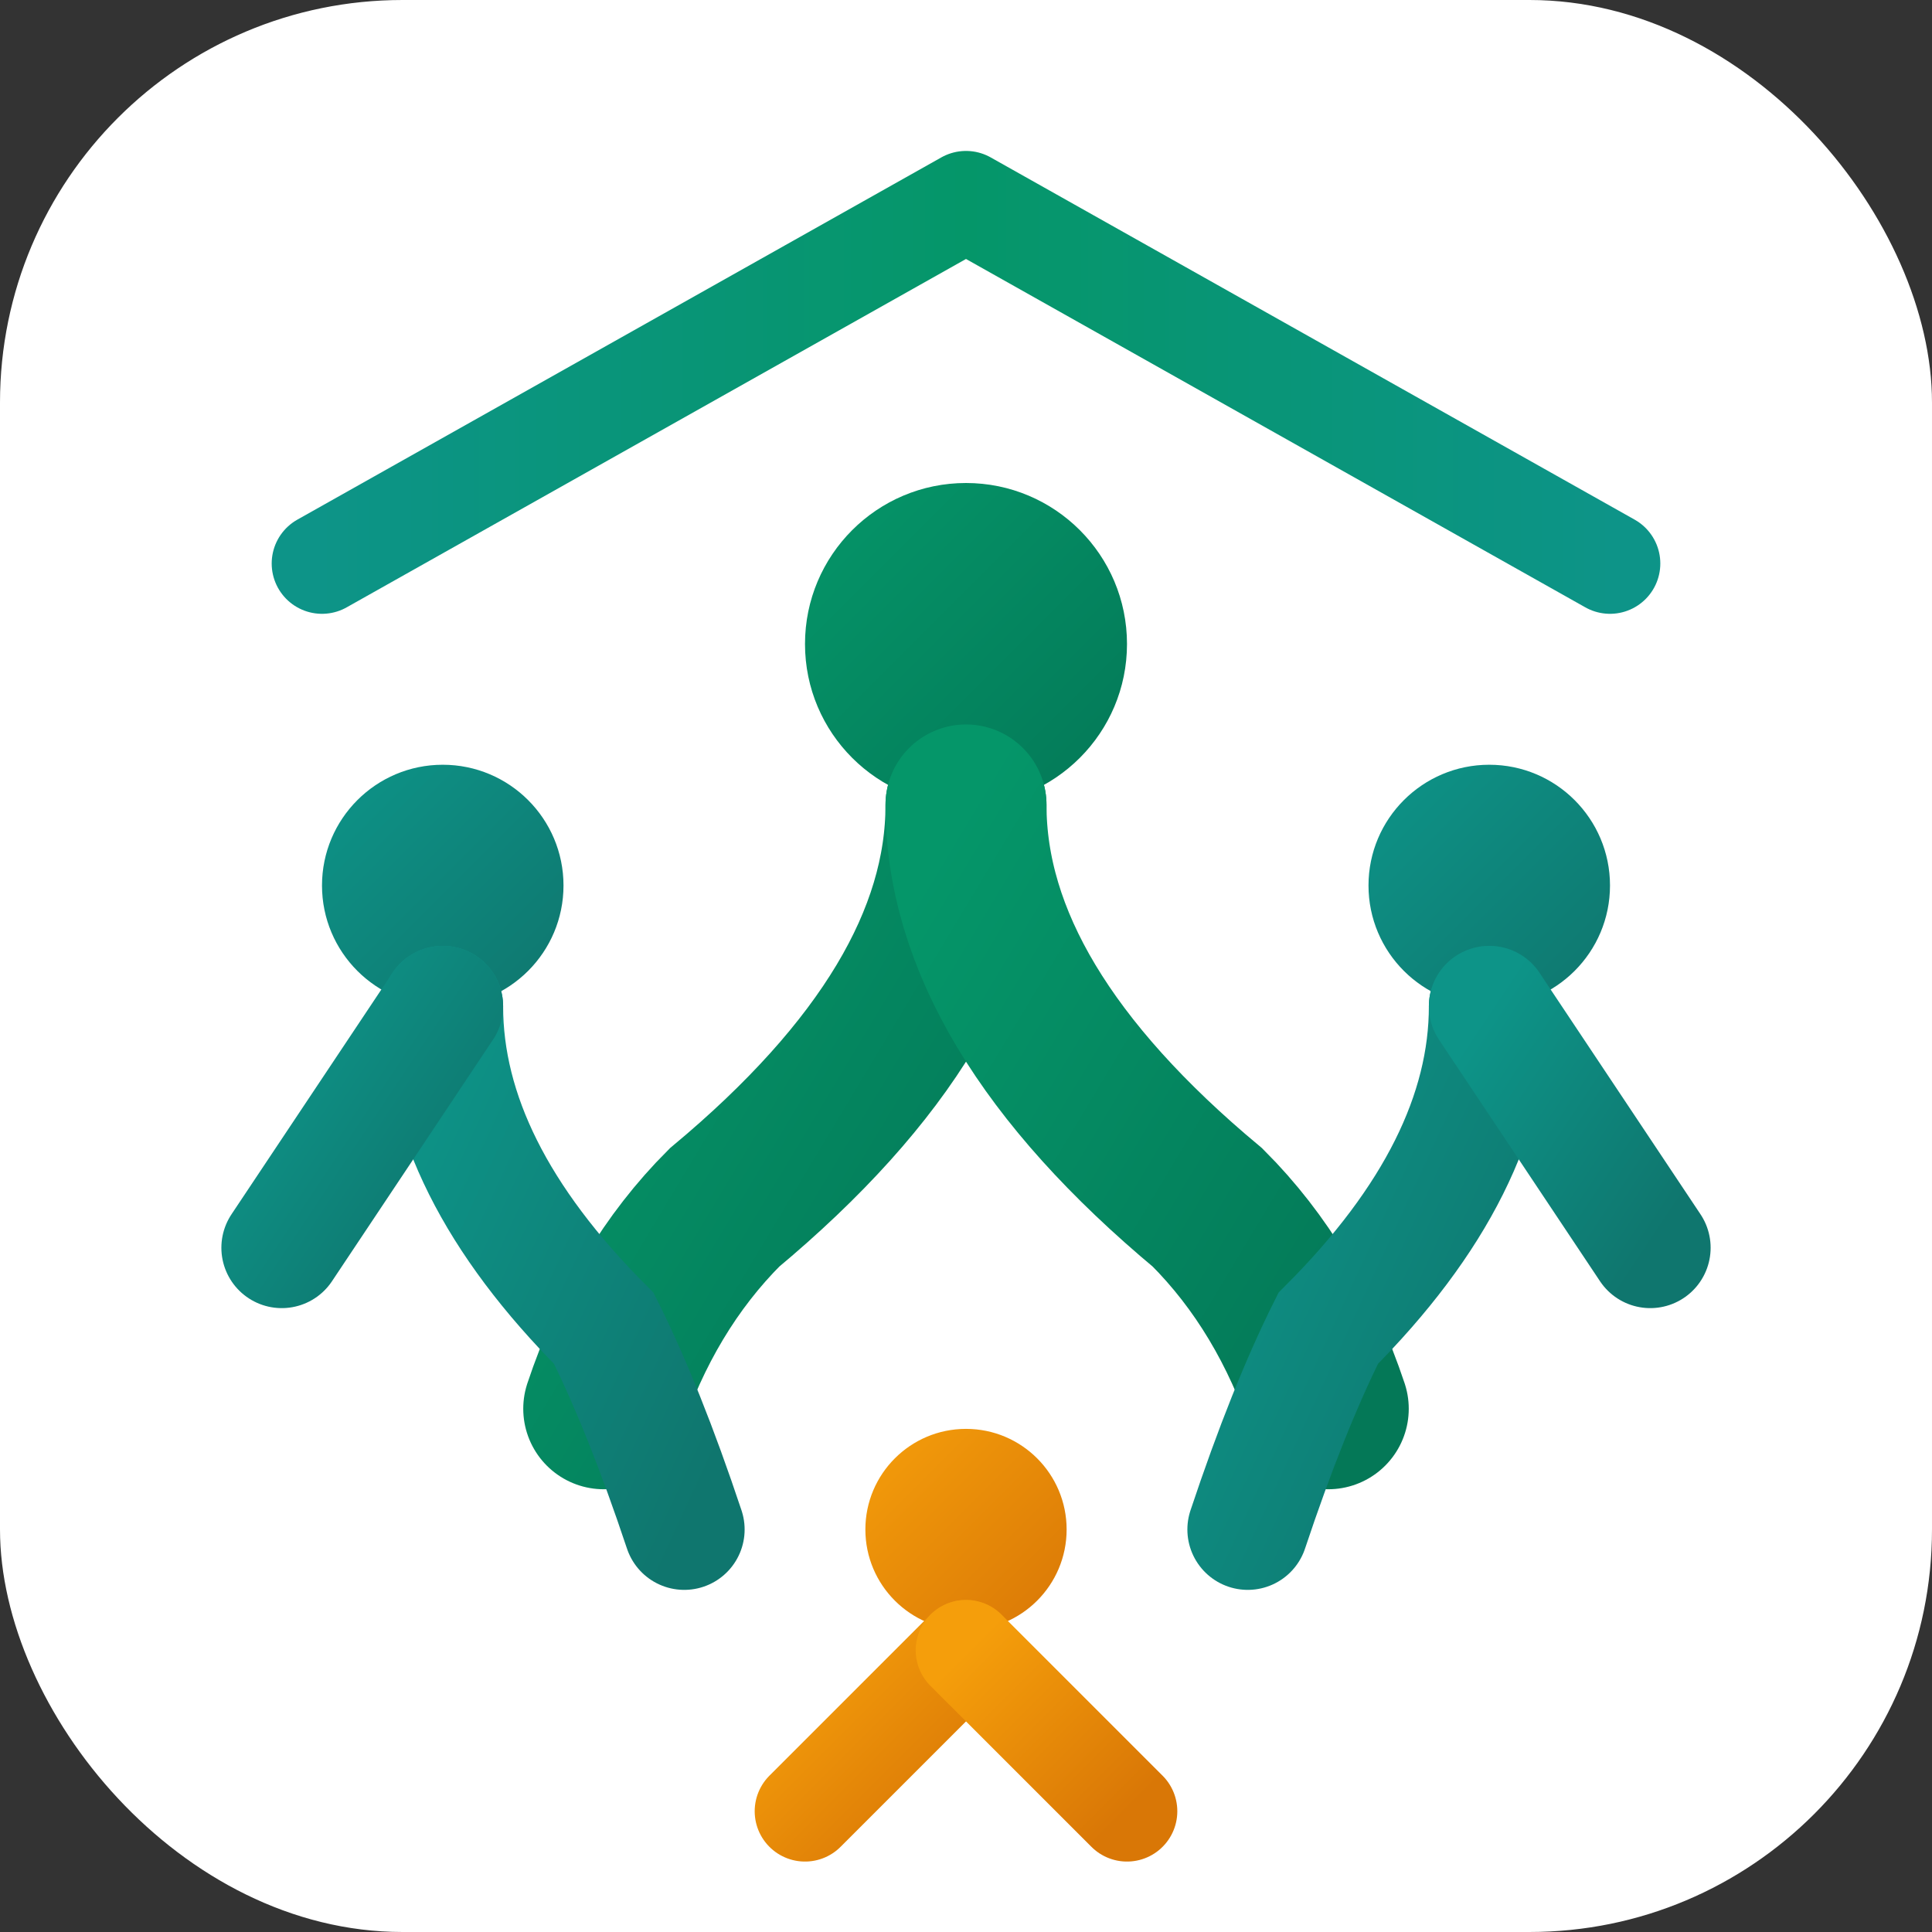
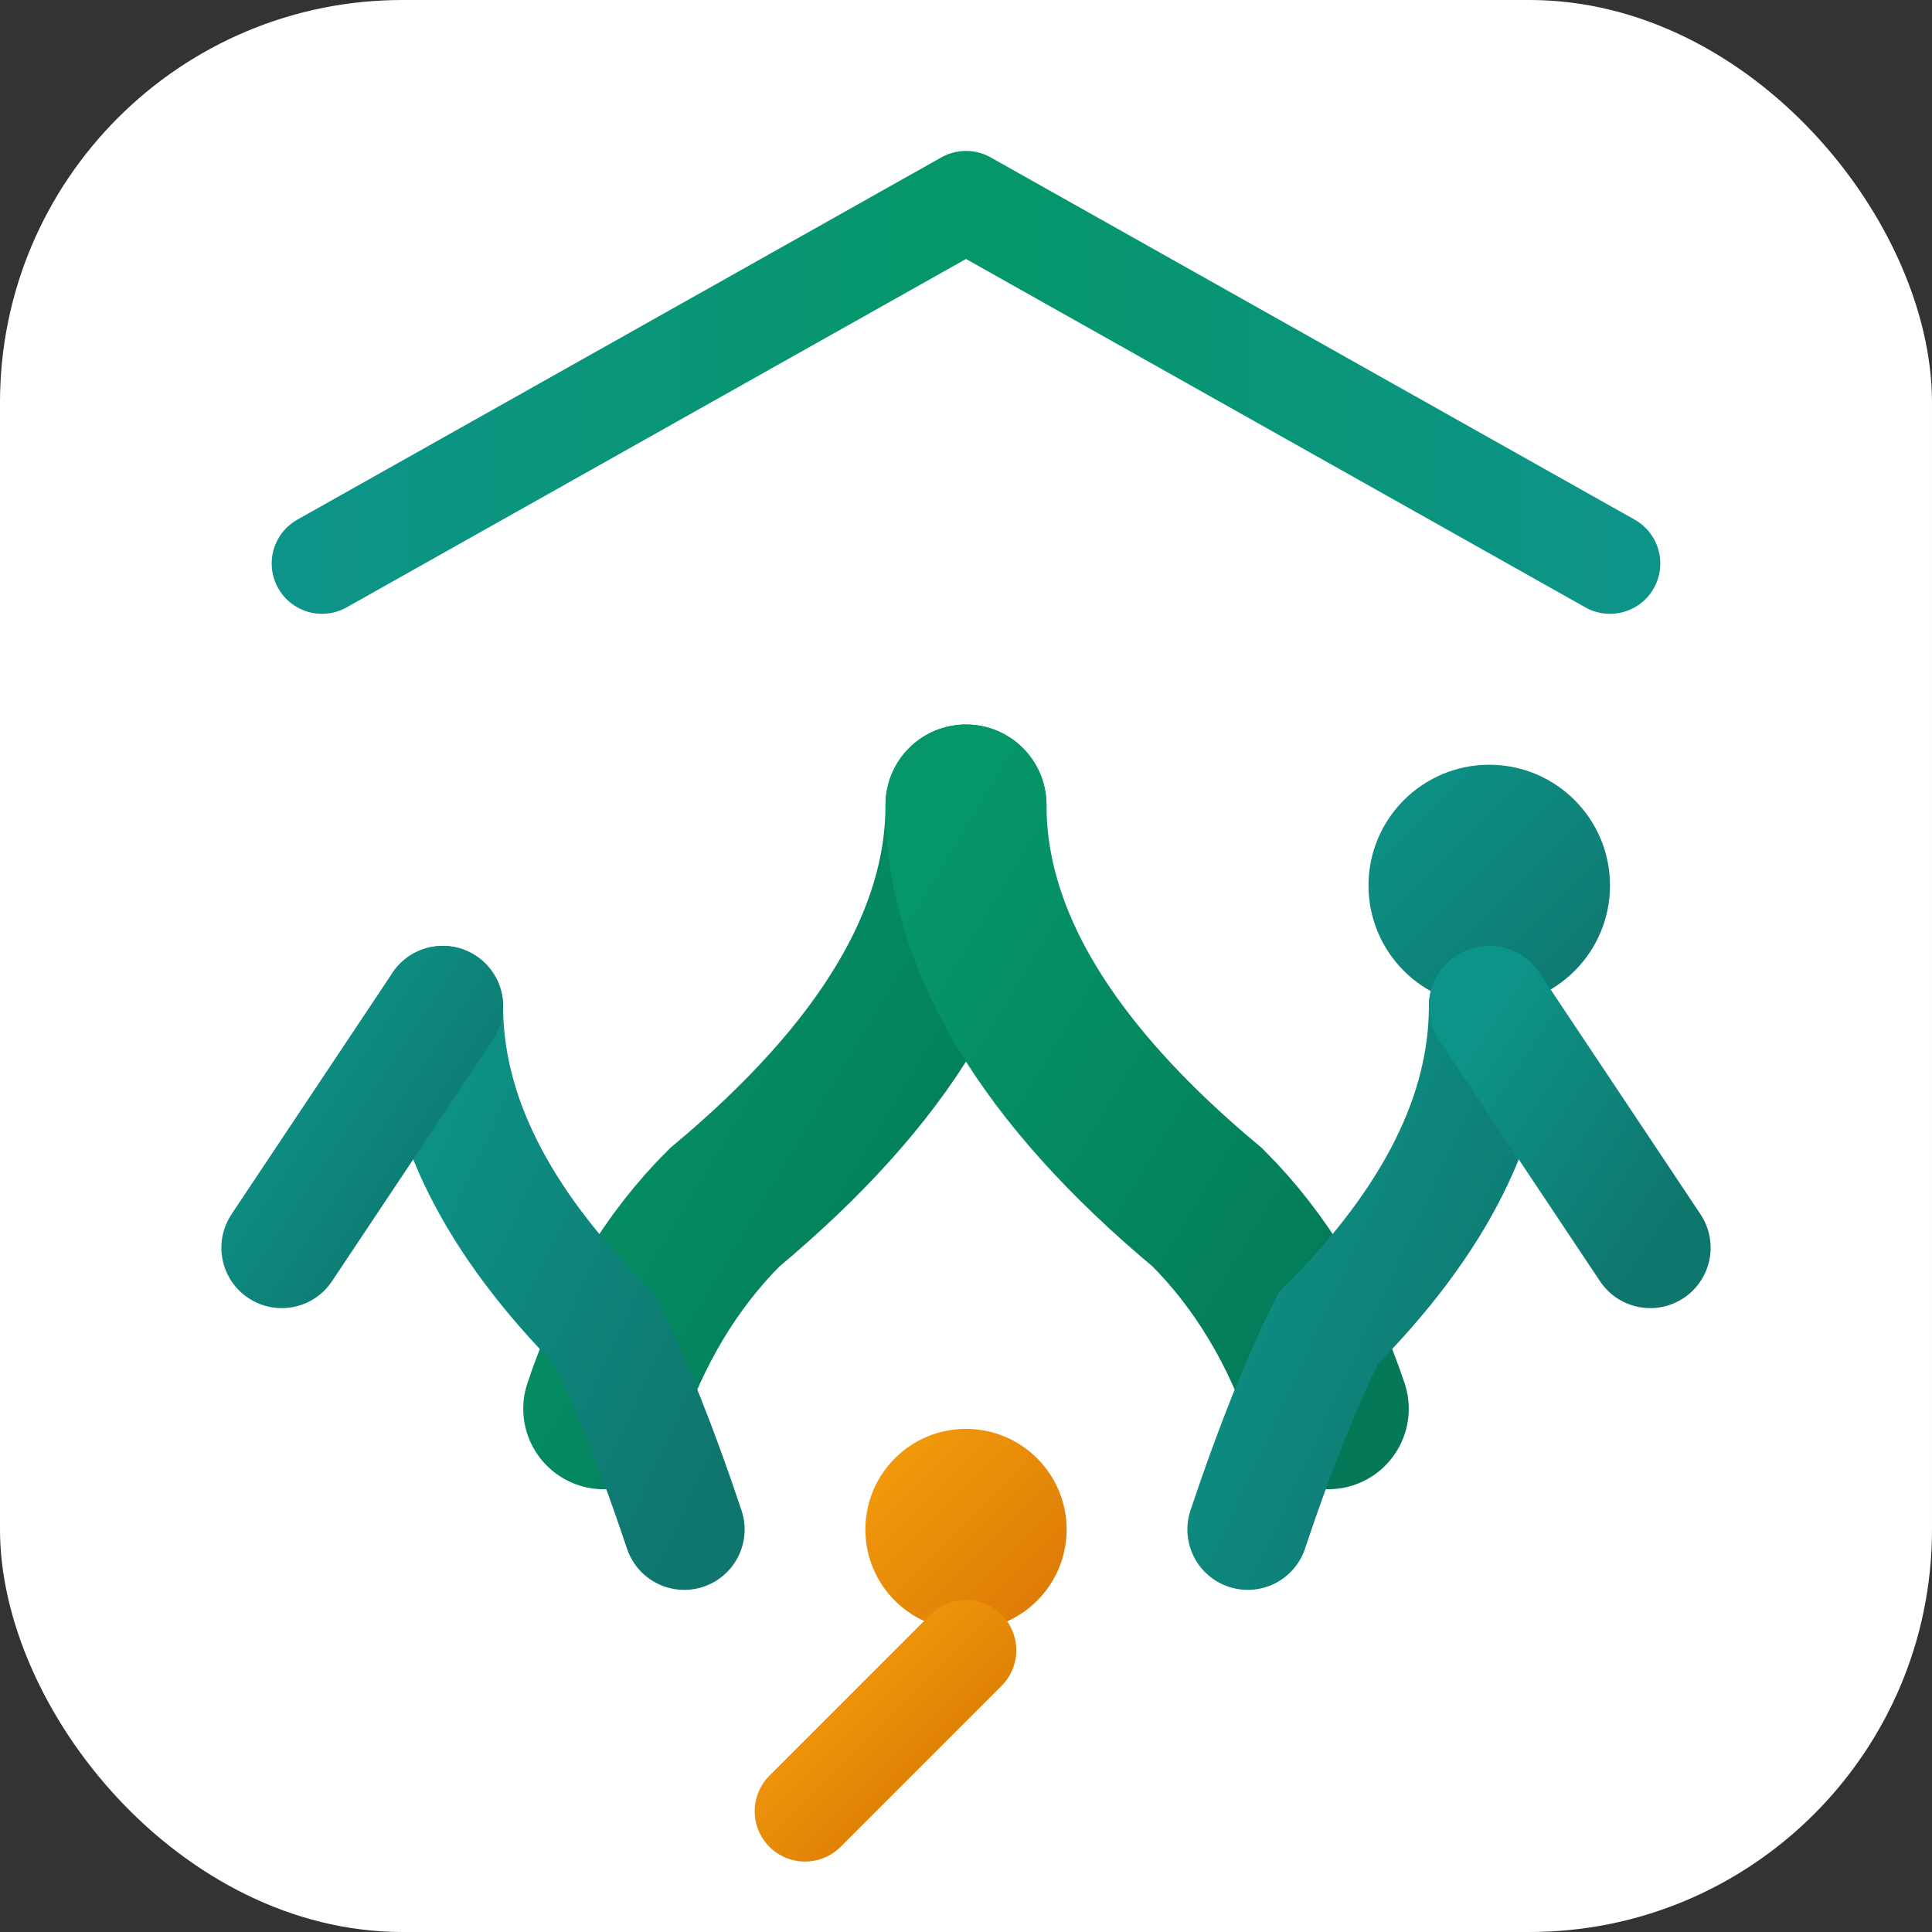
<svg xmlns="http://www.w3.org/2000/svg" width="48" height="48" viewBox="0 0 48 48" fill="none">
  <rect x="0" y="0" width="48" height="48" fill="#333333" stroke="none" />
  <defs>
    <linearGradient id="emeraldGrad" x1="0%" y1="0%" x2="100%" y2="100%">
      <stop offset="0%" style="stop-color:#059669" />
      <stop offset="100%" style="stop-color:#047857" />
    </linearGradient>
    <linearGradient id="tealGrad" x1="0%" y1="0%" x2="100%" y2="100%">
      <stop offset="0%" style="stop-color:#0d9488" />
      <stop offset="100%" style="stop-color:#0f766e" />
    </linearGradient>
    <linearGradient id="amberGrad" x1="0%" y1="0%" x2="100%" y2="100%">
      <stop offset="0%" style="stop-color:#f59e0b" />
      <stop offset="100%" style="stop-color:#d97706" />
    </linearGradient>
    <linearGradient id="roofGrad" x1="0%" y1="0%" x2="100%" y2="0%">
      <stop offset="0%" style="stop-color:#0d9488" />
      <stop offset="50%" style="stop-color:#059669" />
      <stop offset="100%" style="stop-color:#0d9488" />
    </linearGradient>
  </defs>
  <rect width="48" height="48" rx="10" fill="white" />
  <path d="M8 14 L24 5 L40 14" stroke="url(#roofGrad)" stroke-width="2.5" stroke-linecap="round" stroke-linejoin="round" fill="none" />
-   <circle cx="24" cy="16" r="4" fill="url(#emeraldGrad)" />
  <path d="M24 20 Q24 25, 18 30 Q16 32, 15 35" stroke="url(#emeraldGrad)" stroke-width="4" stroke-linecap="round" fill="none" />
  <path d="M24 20 Q24 25, 30 30 Q32 32, 33 35" stroke="url(#emeraldGrad)" stroke-width="4" stroke-linecap="round" fill="none" />
-   <circle cx="11" cy="22" r="3" fill="url(#tealGrad)" />
  <path d="M11 25 Q11 29, 15 33 Q16 35, 17 38" stroke="url(#tealGrad)" stroke-width="3" stroke-linecap="round" fill="none" />
  <path d="M11 25 Q9 28, 7 31" stroke="url(#tealGrad)" stroke-width="3" stroke-linecap="round" fill="none" />
  <circle cx="37" cy="22" r="3" fill="url(#tealGrad)" />
  <path d="M37 25 Q37 29, 33 33 Q32 35, 31 38" stroke="url(#tealGrad)" stroke-width="3" stroke-linecap="round" fill="none" />
  <path d="M37 25 Q39 28, 41 31" stroke="url(#tealGrad)" stroke-width="3" stroke-linecap="round" fill="none" />
  <circle cx="24" cy="38" r="2.5" fill="url(#amberGrad)" />
  <path d="M24 41 Q22 43, 20 45" stroke="url(#amberGrad)" stroke-width="2.5" stroke-linecap="round" fill="none" />
-   <path d="M24 41 Q26 43, 28 45" stroke="url(#amberGrad)" stroke-width="2.5" stroke-linecap="round" fill="none" />
</svg>